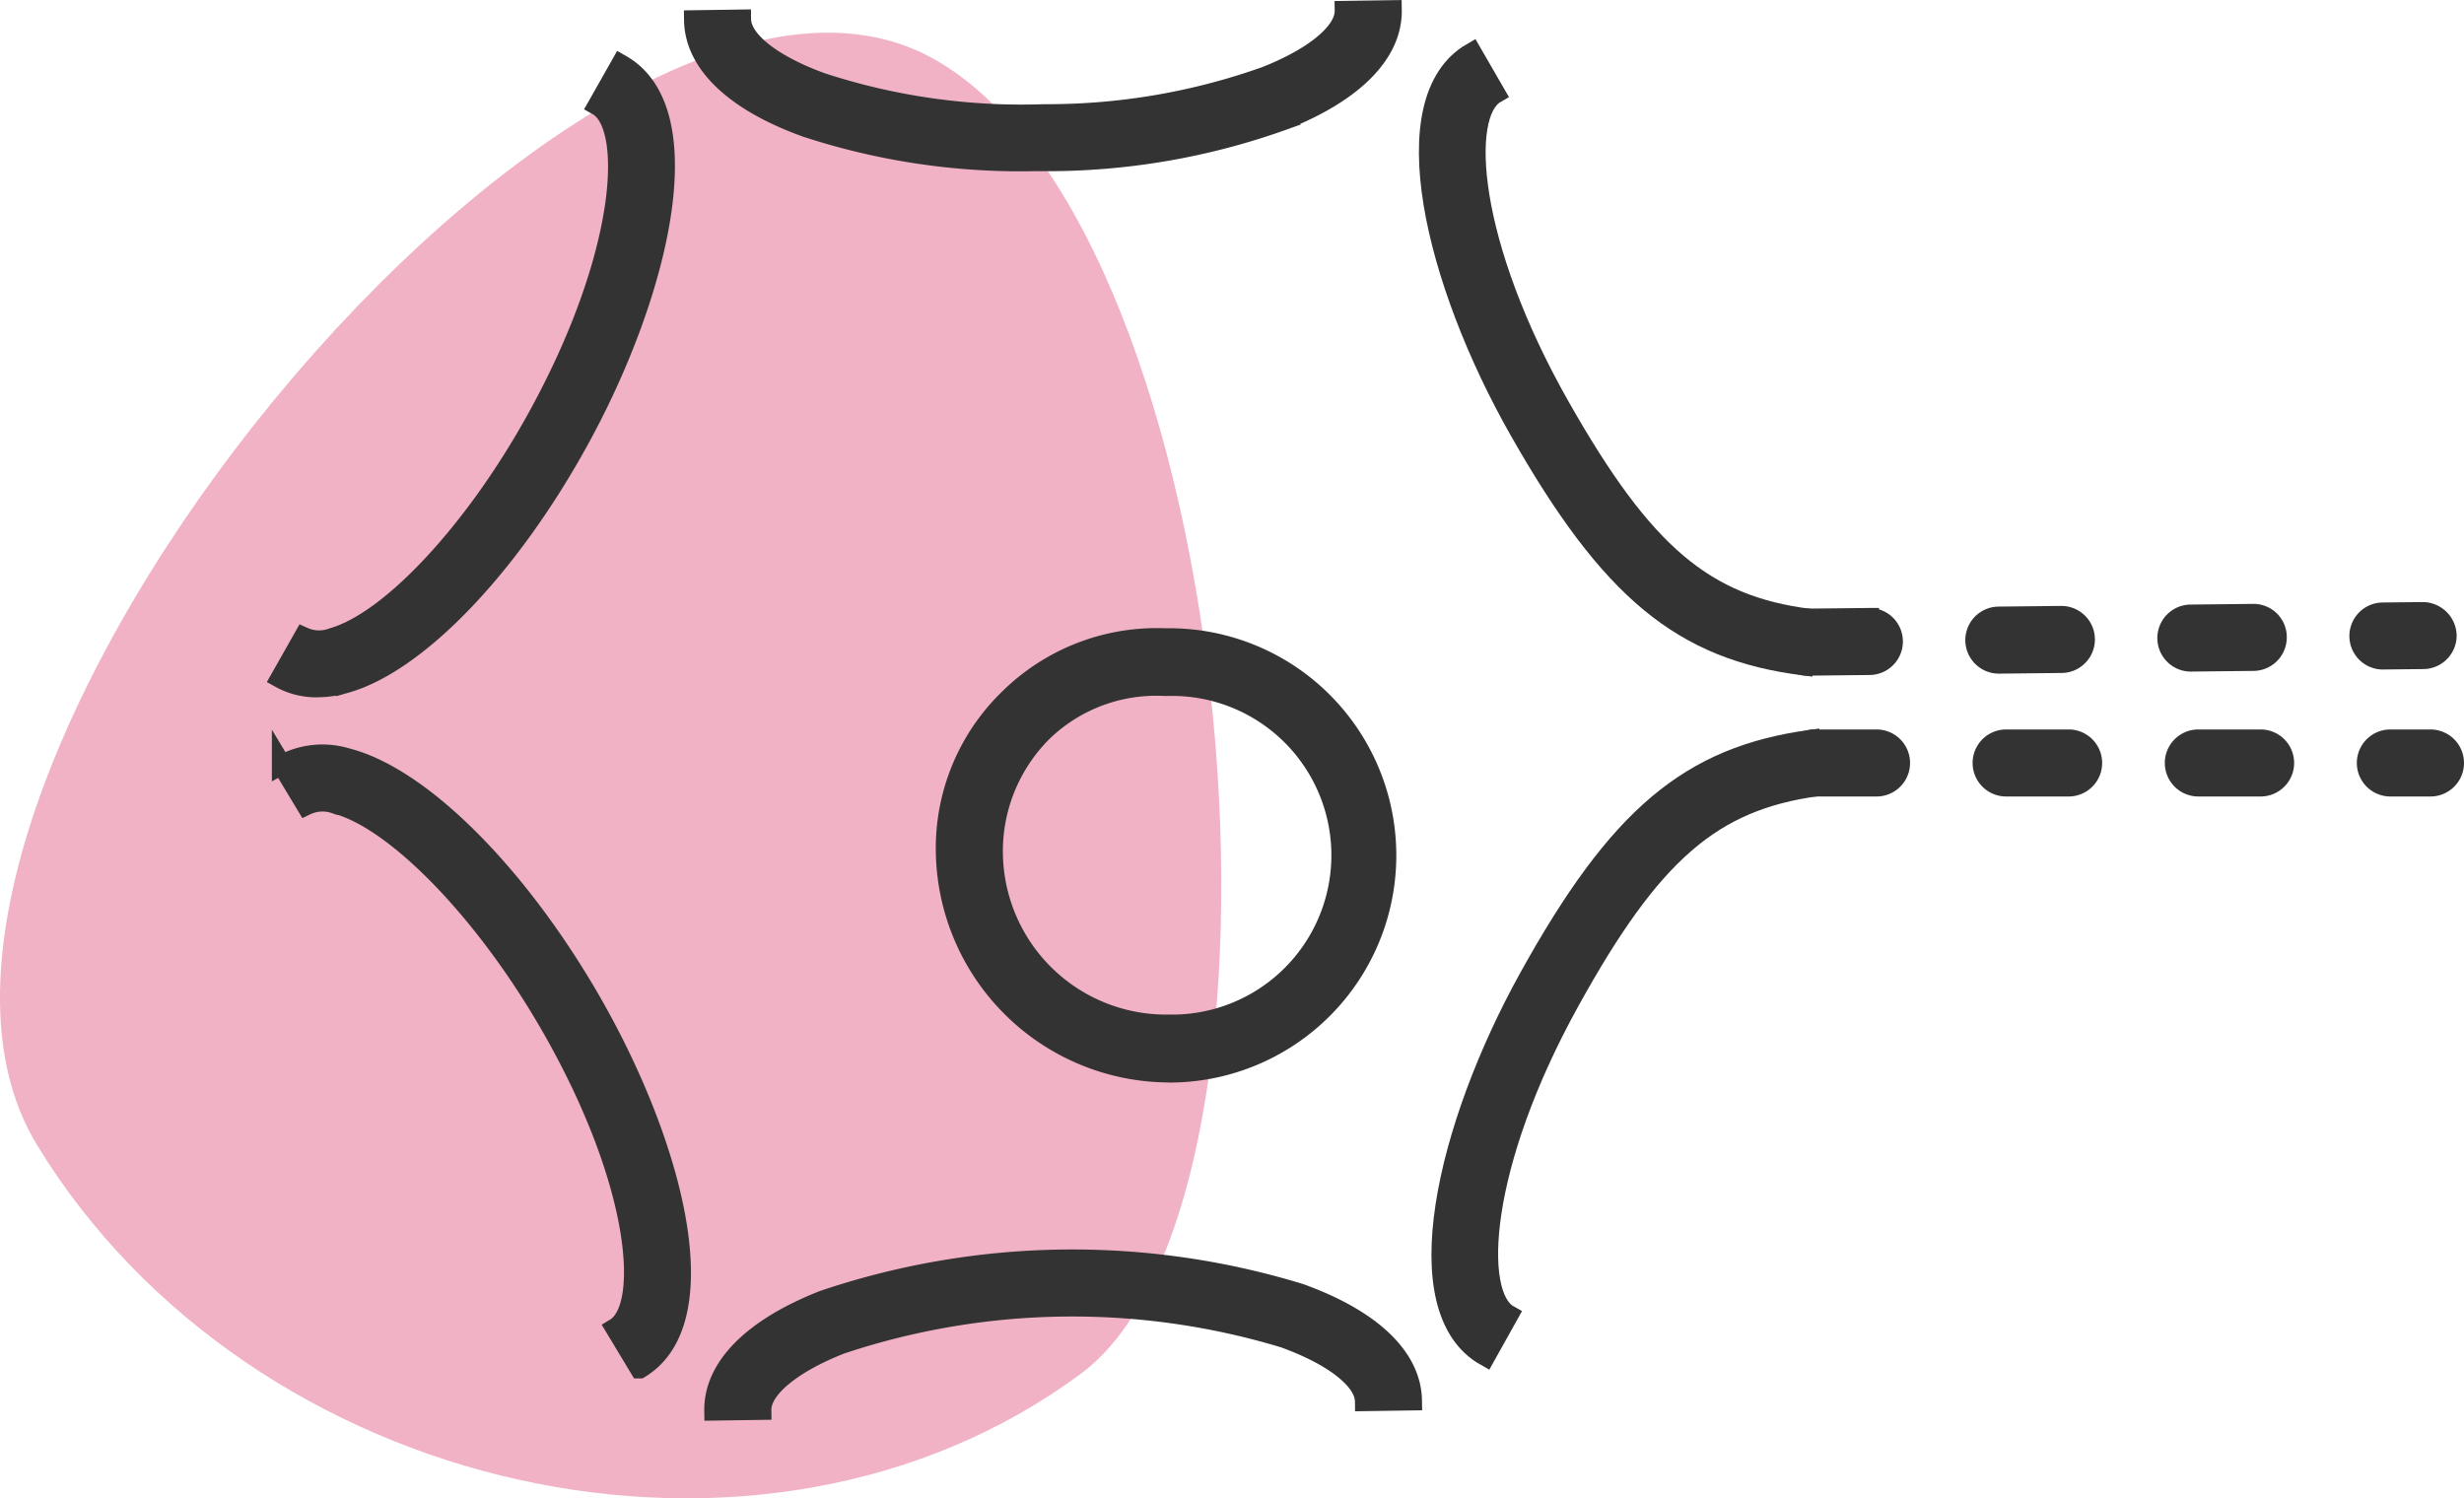
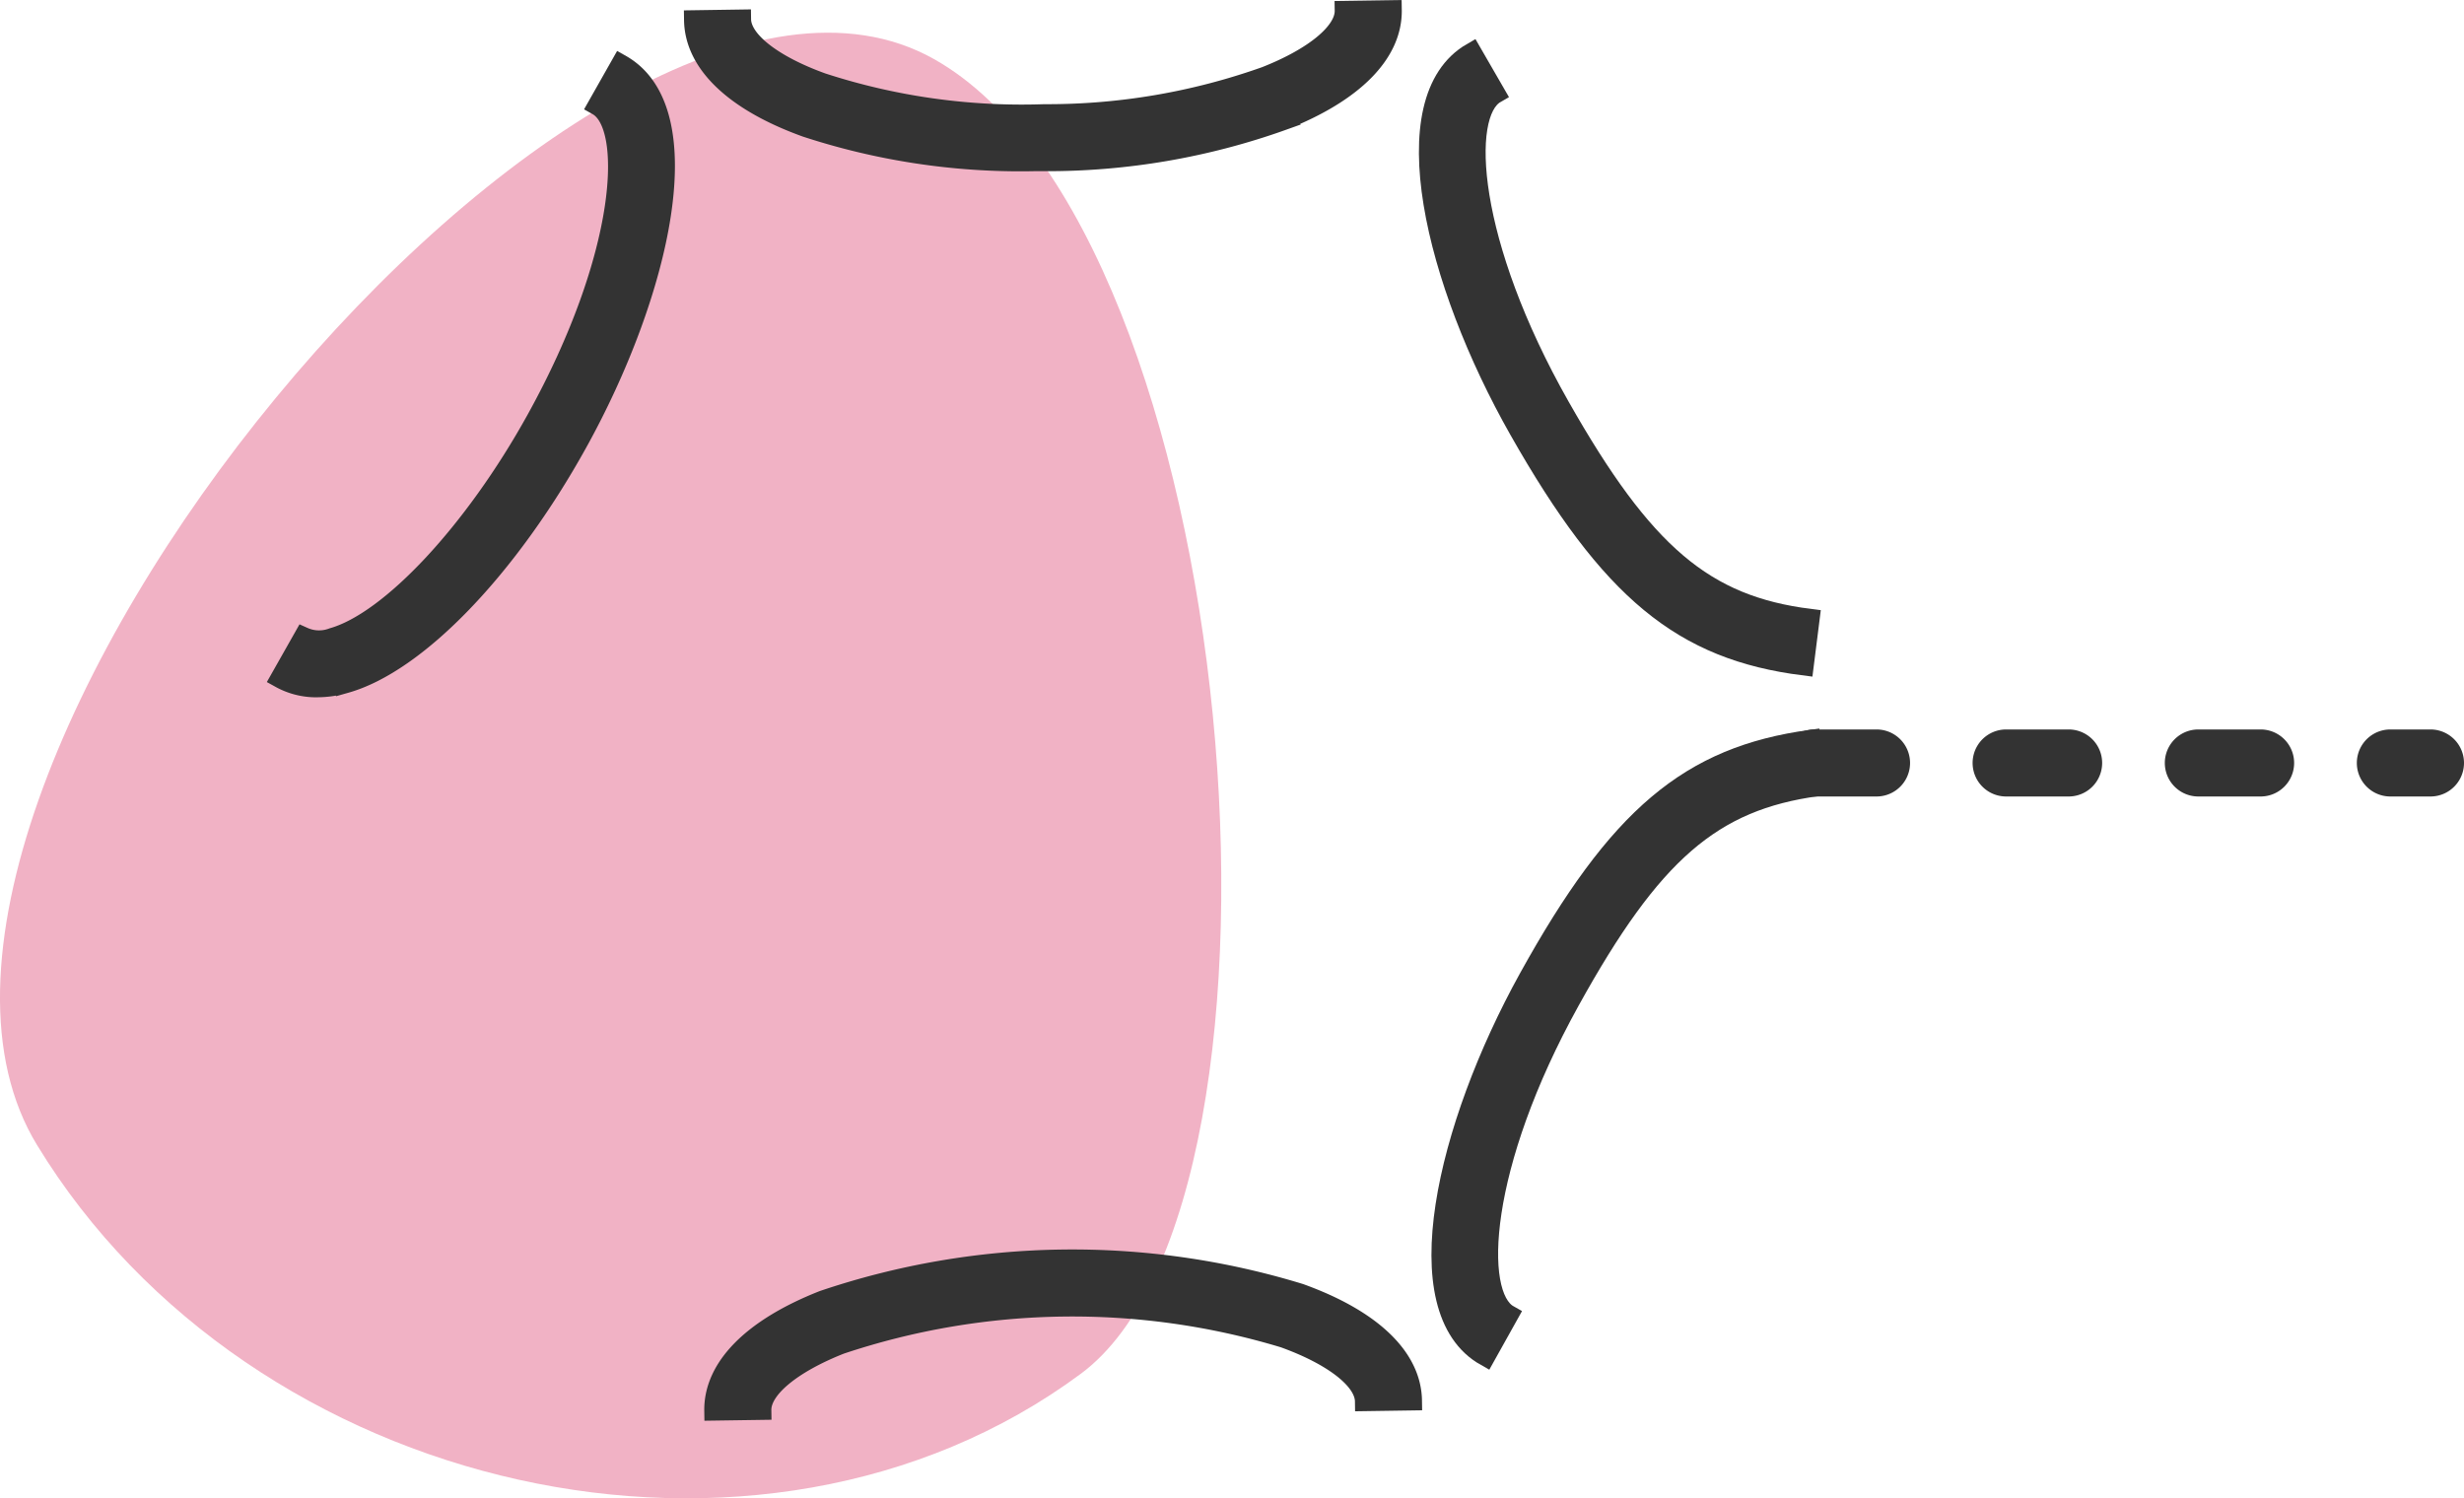
<svg xmlns="http://www.w3.org/2000/svg" width="63.07" height="38.356" viewBox="0 0 63.07 38.356">
  <defs>
    <clipPath id="clip-path">
      <rect id="Rectangle_530" data-name="Rectangle 530" width="31.262" height="37.519" fill="#f1b2c5" />
    </clipPath>
  </defs>
  <g id="Group_976" data-name="Group 976" transform="translate(-928.59 -1052.098)">
    <g id="Group_943" data-name="Group 943" transform="translate(928.59 1052.935)">
      <g id="Group_408" data-name="Group 408" clip-path="url(#clip-path)">
        <path id="Path_2873" data-name="Path 2873" d="M.949,28.476c5.456,8.953,18.5,11.933,26.713,5.856C33.785,29.8,31.809,5.118,23.907.675,15.069-4.294-4.524,19.5.949,28.476" transform="translate(0 0)" fill="#f1b2c5" />
      </g>
    </g>
    <g id="noun-neuron-285510" transform="translate(935.762 1052.351)">
      <path id="Path_3771" data-name="Path 3771" d="M274.128,243.877a17.609,17.609,0,0,1-5.781-.873c-1.836-.662-2.857-1.639-2.873-2.748l1.216-.018c.007.543.8,1.165,2.07,1.623a16.5,16.5,0,0,0,5.686.8,16.663,16.663,0,0,0,5.661-.963c1.255-.494,2.03-1.139,2.022-1.682l1.217-.018c.017,1.11-.975,2.115-2.792,2.831a17.9,17.9,0,0,1-6.089,1.047l-.337,0Z" transform="translate(-254.887 -239.997)" fill="#333" stroke="#333" stroke-width="0.5" />
      <path id="Path_3772" data-name="Path 3772" d="M275.526,864.555c-.016-1.11.975-2.115,2.792-2.831a19.907,19.907,0,0,1,12.206-.177c1.837.662,2.857,1.638,2.873,2.748l-1.216.018c-.007-.543-.8-1.165-2.069-1.622a18.721,18.721,0,0,0-11.347.164c-1.255.495-2.03,1.139-2.022,1.682Z" transform="translate(-264.421 -828.693)" fill="#333" stroke="#333" stroke-width="0.5" />
      <path id="Path_3773" data-name="Path 3773" d="M60.945,282.989a1.9,1.9,0,0,1-.945-.237l.6-1.06a.966.966,0,0,0,.74.02c1.479-.419,3.621-2.715,5.209-5.583,2.334-4.214,2.488-7.521,1.57-8.036l.6-1.06c2.11,1.186,1.007,5.875-1.1,9.684-1.787,3.228-4.119,5.647-5.941,6.164a2.6,2.6,0,0,1-.723.107Z" transform="translate(-60 -265.642)" fill="#333" stroke="#333" stroke-width="0.5" />
-       <path id="Path_3774" data-name="Path 3774" d="M69.785,625.624l-.627-1.041c.9-.542.651-3.844-1.8-7.988-1.671-2.821-3.879-5.053-5.369-5.429a.972.972,0,0,0-.739.041l-.627-1.041a2.15,2.15,0,0,1,1.664-.179c1.836.464,4.238,2.814,6.118,5.988,2.219,3.746,3.459,8.4,1.384,9.649Z" transform="translate(-60.586 -590.841)" fill="#333" stroke="#333" stroke-width="0.5" />
-       <path id="Path_3775" data-name="Path 3775" d="M396.3,563.127a5.74,5.74,0,0,1-5.676-5.656,5.327,5.327,0,0,1,1.6-3.9A5.382,5.382,0,0,1,396.22,552h.084a5.565,5.565,0,1,1,.083,11.13Zm0-9.893h-.066a4.178,4.178,0,0,0-3.132,1.177,4.308,4.308,0,0,0-1.261,3.123,4.431,4.431,0,0,0,4.459,4.356h.065a4.329,4.329,0,1,0-.065-8.656Z" transform="translate(-373.592 -535.921)" fill="#333" stroke="#333" stroke-width="0.5" />
      <path id="Path_3776" data-name="Path 3776" d="M637.893,618.28c-2.11-1.187-1.007-5.875,1.1-9.684,2.291-4.139,4.115-5.68,7.229-6.106l.165,1.2c-2.695.368-4.234,1.7-6.33,5.49-2.333,4.213-2.487,7.52-1.57,8.036Z" transform="translate(-607.04 -583.812)" fill="#333" stroke="#333" stroke-width="0.5" />
      <path id="Path_3777" data-name="Path 3777" d="M640.124,276.829c-3.117-.393-4.959-1.914-7.294-6.028-2.15-3.787-3.3-8.463-1.206-9.671l.608,1.053c-.912.525-.722,3.83,1.656,8.019,2.137,3.765,3.69,5.083,6.388,5.422Z" transform="translate(-601.121 -260.041)" fill="#333" stroke="#333" stroke-width="0.5" />
      <path id="Path_3778" data-name="Path 3778" d="M826.662,603.6h-1.027a.608.608,0,1,1,0-1.216h1.027a.608.608,0,1,1,0,1.216Zm-4.348,0H820.72a.608.608,0,1,1,0-1.216h1.594a.608.608,0,1,1,0,1.216Zm-4.916,0H815.8a.608.608,0,1,1,0-1.216H817.4a.608.608,0,1,1,0,1.216Zm-4.915,0h-1.594a.608.608,0,1,1,0-1.216h1.594a.608.608,0,1,1,0,1.216Z" transform="translate(-771.622 -583.714)" fill="#333" stroke="#333" stroke-width="0.5" />
-       <path id="Path_3779" data-name="Path 3779" d="M807.249,540.438a.608.608,0,0,1-.007-1.216l1.594-.017h.007a.608.608,0,0,1,.007,1.216l-1.594.017Zm4.915-.052a.608.608,0,0,1-.007-1.216l1.594-.017h.007a.608.608,0,0,1,.007,1.216l-1.594.017Zm4.915-.052a.608.608,0,0,1-.007-1.216l1.594-.017a.6.6,0,0,1,.615.6.608.608,0,0,1-.6.615l-1.594.017Zm4.916-.053a.608.608,0,0,1-.007-1.216l1.026-.011a.622.622,0,0,1,.615.6.608.608,0,0,1-.6.615l-1.026.011Z" transform="translate(-768.169 -523.645)" fill="#333" stroke="#333" stroke-width="0.5" />
    </g>
  </g>
</svg>